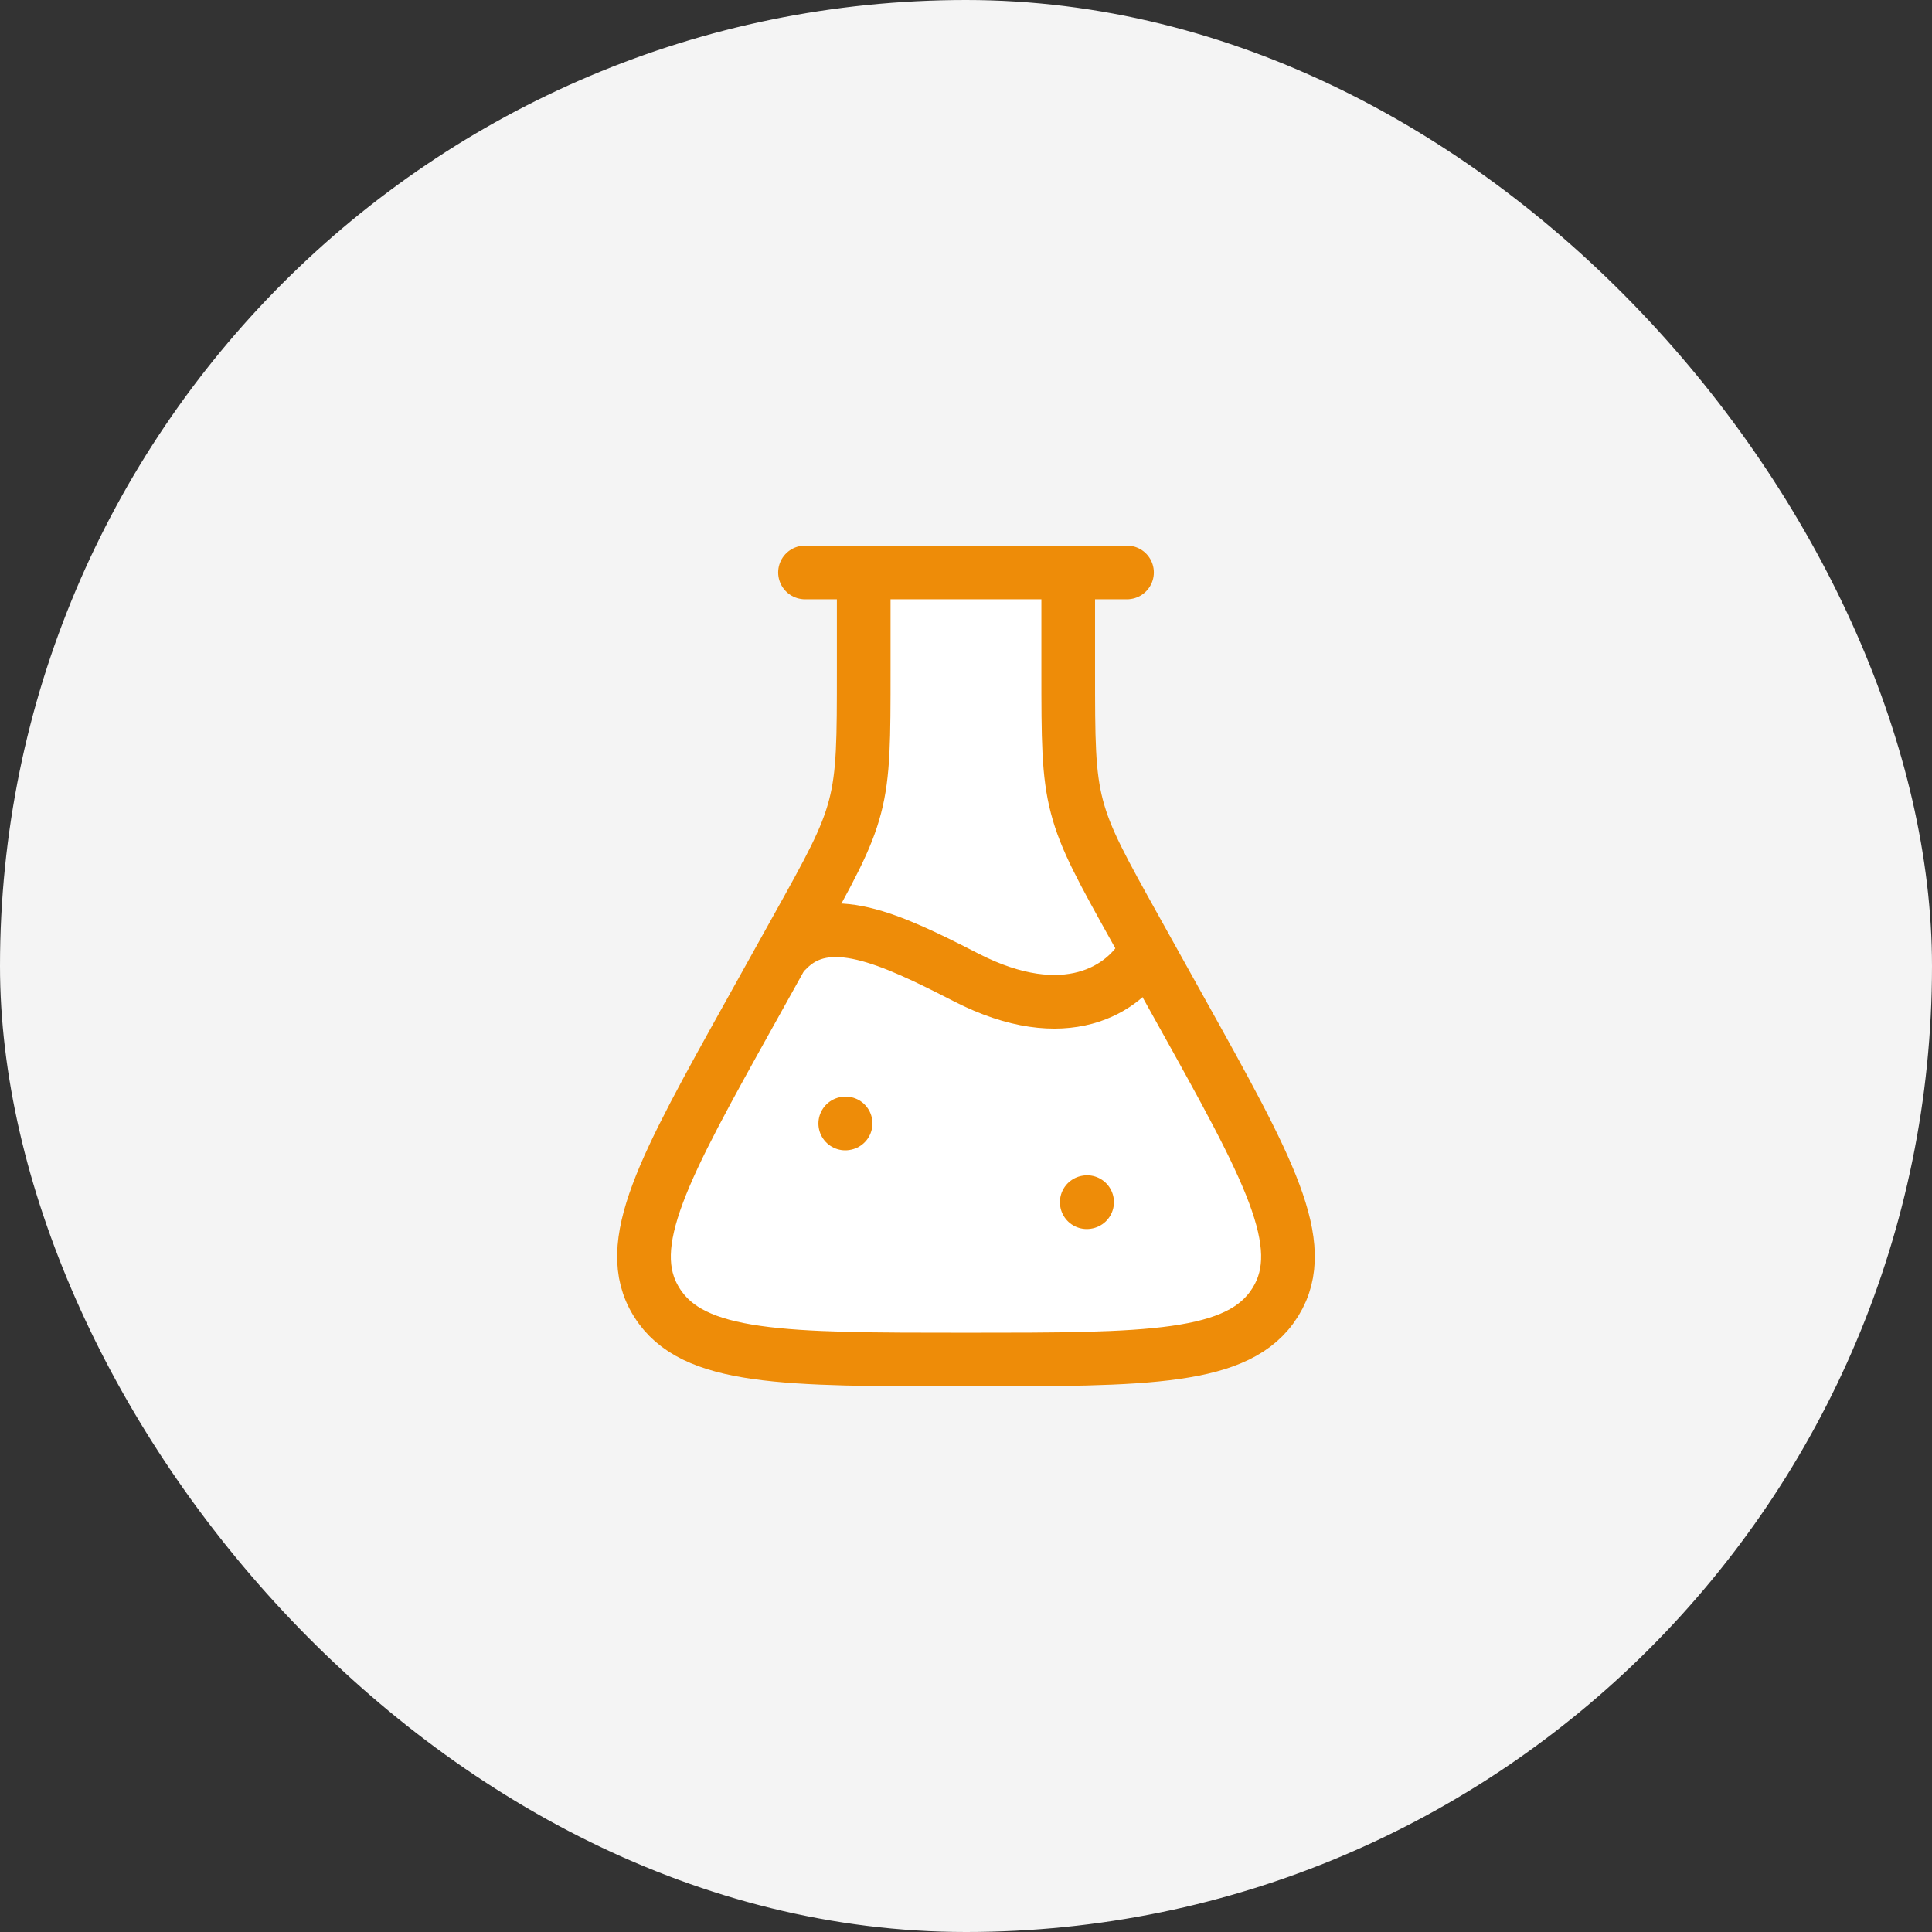
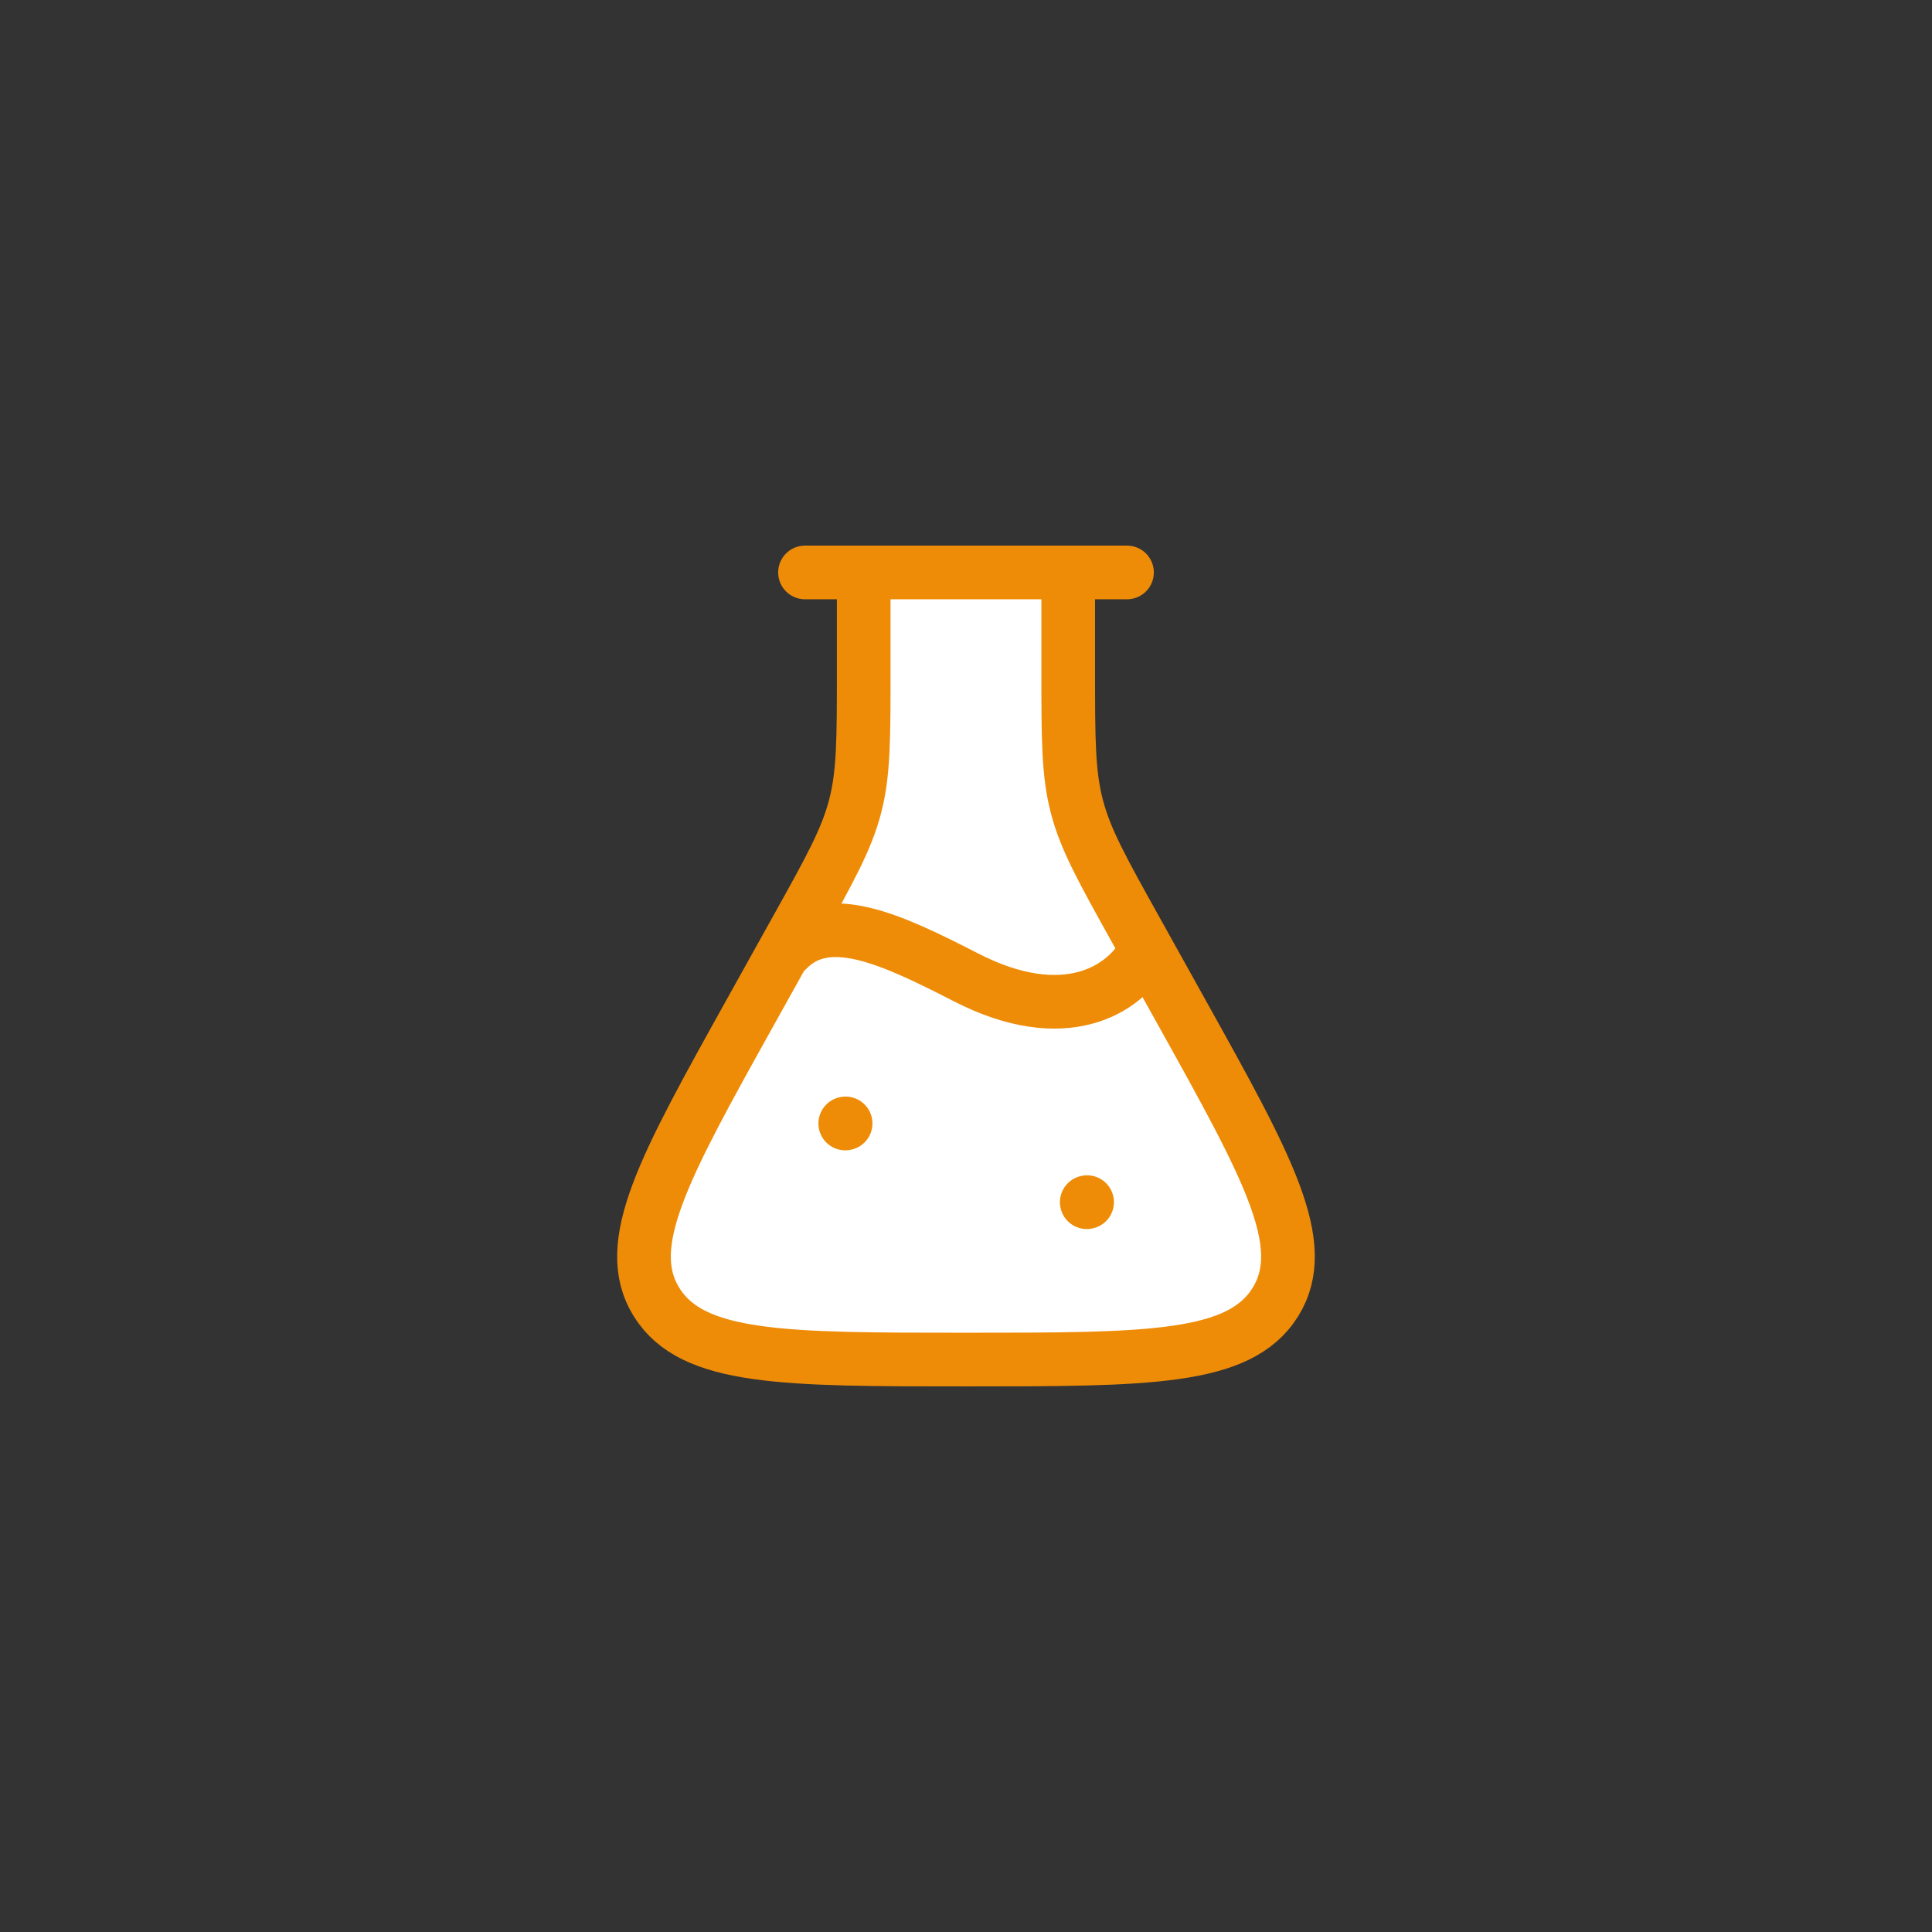
<svg xmlns="http://www.w3.org/2000/svg" width="54" height="54" fill="none">
  <rect width="100%" height="100%" fill="#333333" stroke="none" />
-   <rect width="54" height="54" rx="27" fill="#F4F4F4" />
  <path d="M29.857 16v2.735c0 1.922 0 2.884.242 3.807.24.924.712 1.77 1.656 3.465l1.278 2.296c2.405 4.32 3.607 6.48 2.62 8.08l-.015.024C34.638 38 32.091 38 27 38c-5.092 0-7.639 0-8.64-1.593l-.015-.024c-.986-1.6.216-3.76 2.621-8.08l1.278-2.296c.945-1.694 1.416-2.541 1.656-3.465.241-.924.241-1.885.241-3.806V16m-.516 15.402l.01-.002-.01.002zm6.75 2.2l.01-.002-.01.002zM22.5 16h9-9z" fill="#fff" />
  <path d="M29.857 16v2.735c0 1.922 0 2.884.242 3.807.24.924.712 1.77 1.656 3.465l1.278 2.296c2.405 4.32 3.607 6.48 2.62 8.08l-.015.024C34.638 38 32.091 38 27 38c-5.092 0-7.639 0-8.64-1.593l-.015-.024c-.986-1.6.216-3.76 2.621-8.08l1.278-2.296c.945-1.694 1.416-2.541 1.656-3.465.241-.924.241-1.885.241-3.806V16m-.516 15.402l.01-.002m6.74 2.202l.01-.002M22.5 16h9" stroke="#EE8C08" stroke-width="1.5" stroke-linecap="round" stroke-linejoin="round" />
  <path d="M22 26.556c1.111-1.153 2.889-.322 5 .762 2.778 1.426 4.444.332 5-.703" stroke="#EE8C08" stroke-width="1.5" stroke-linecap="round" stroke-linejoin="round" />
</svg>